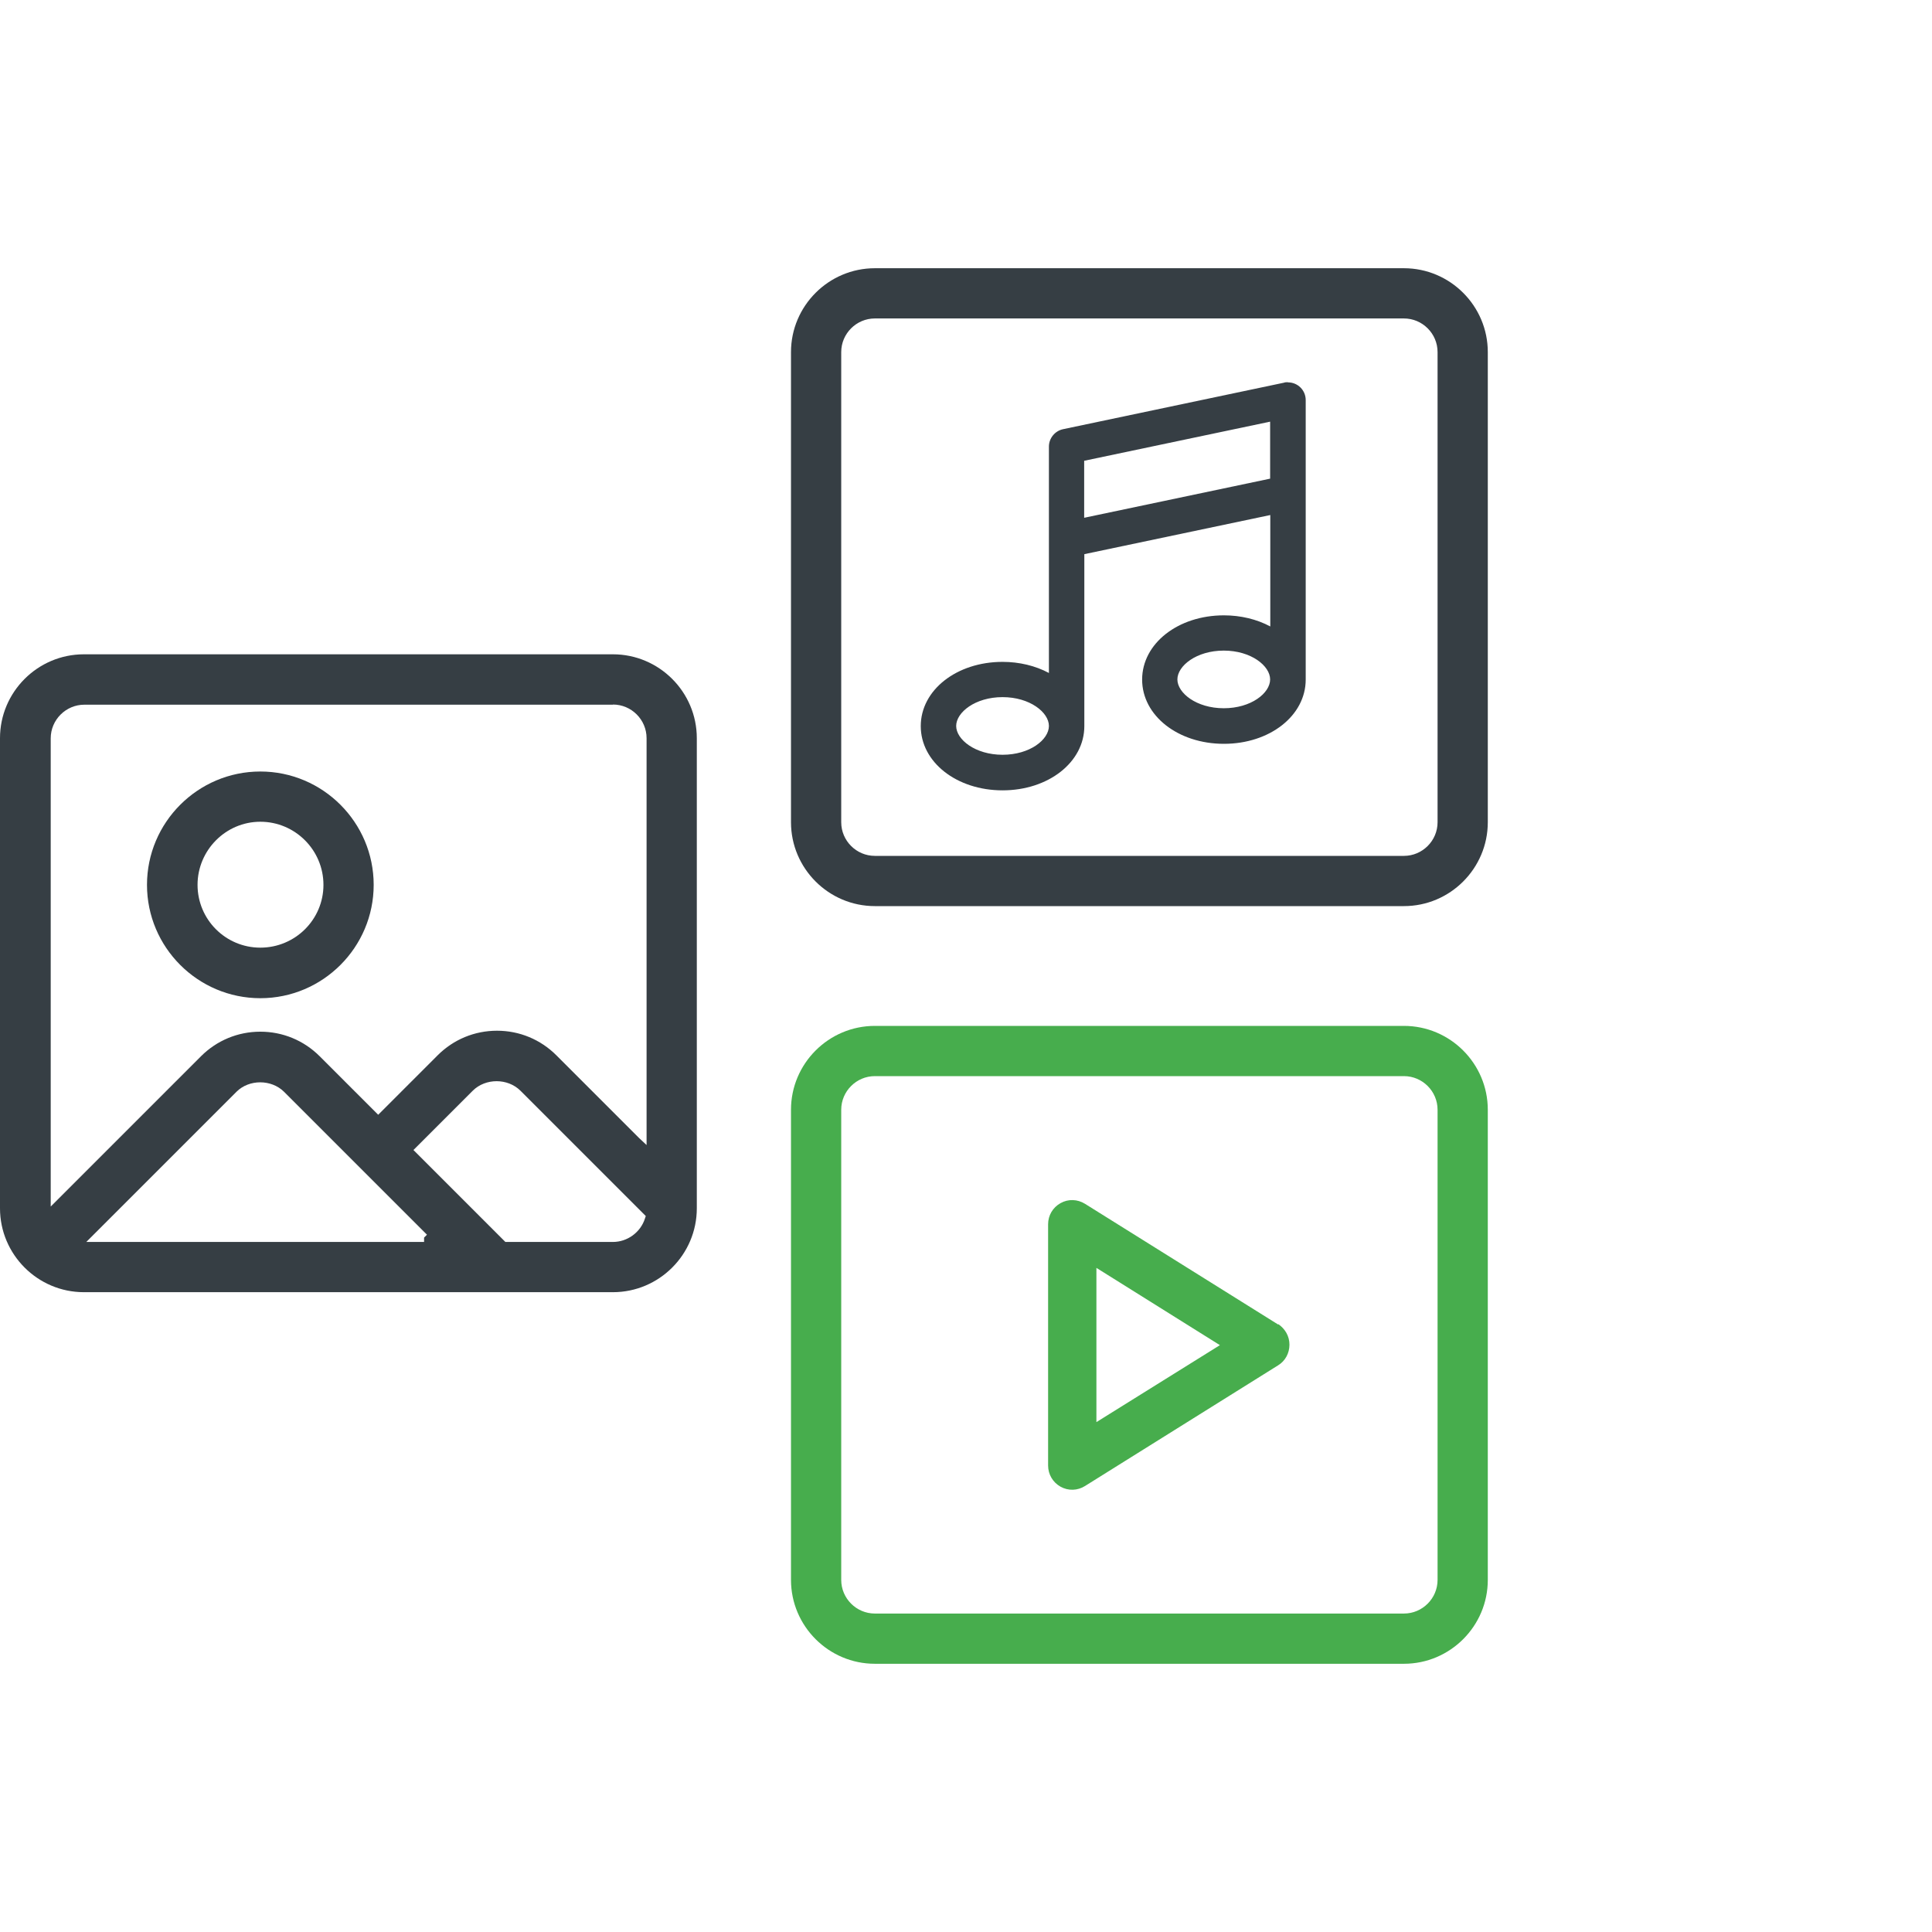
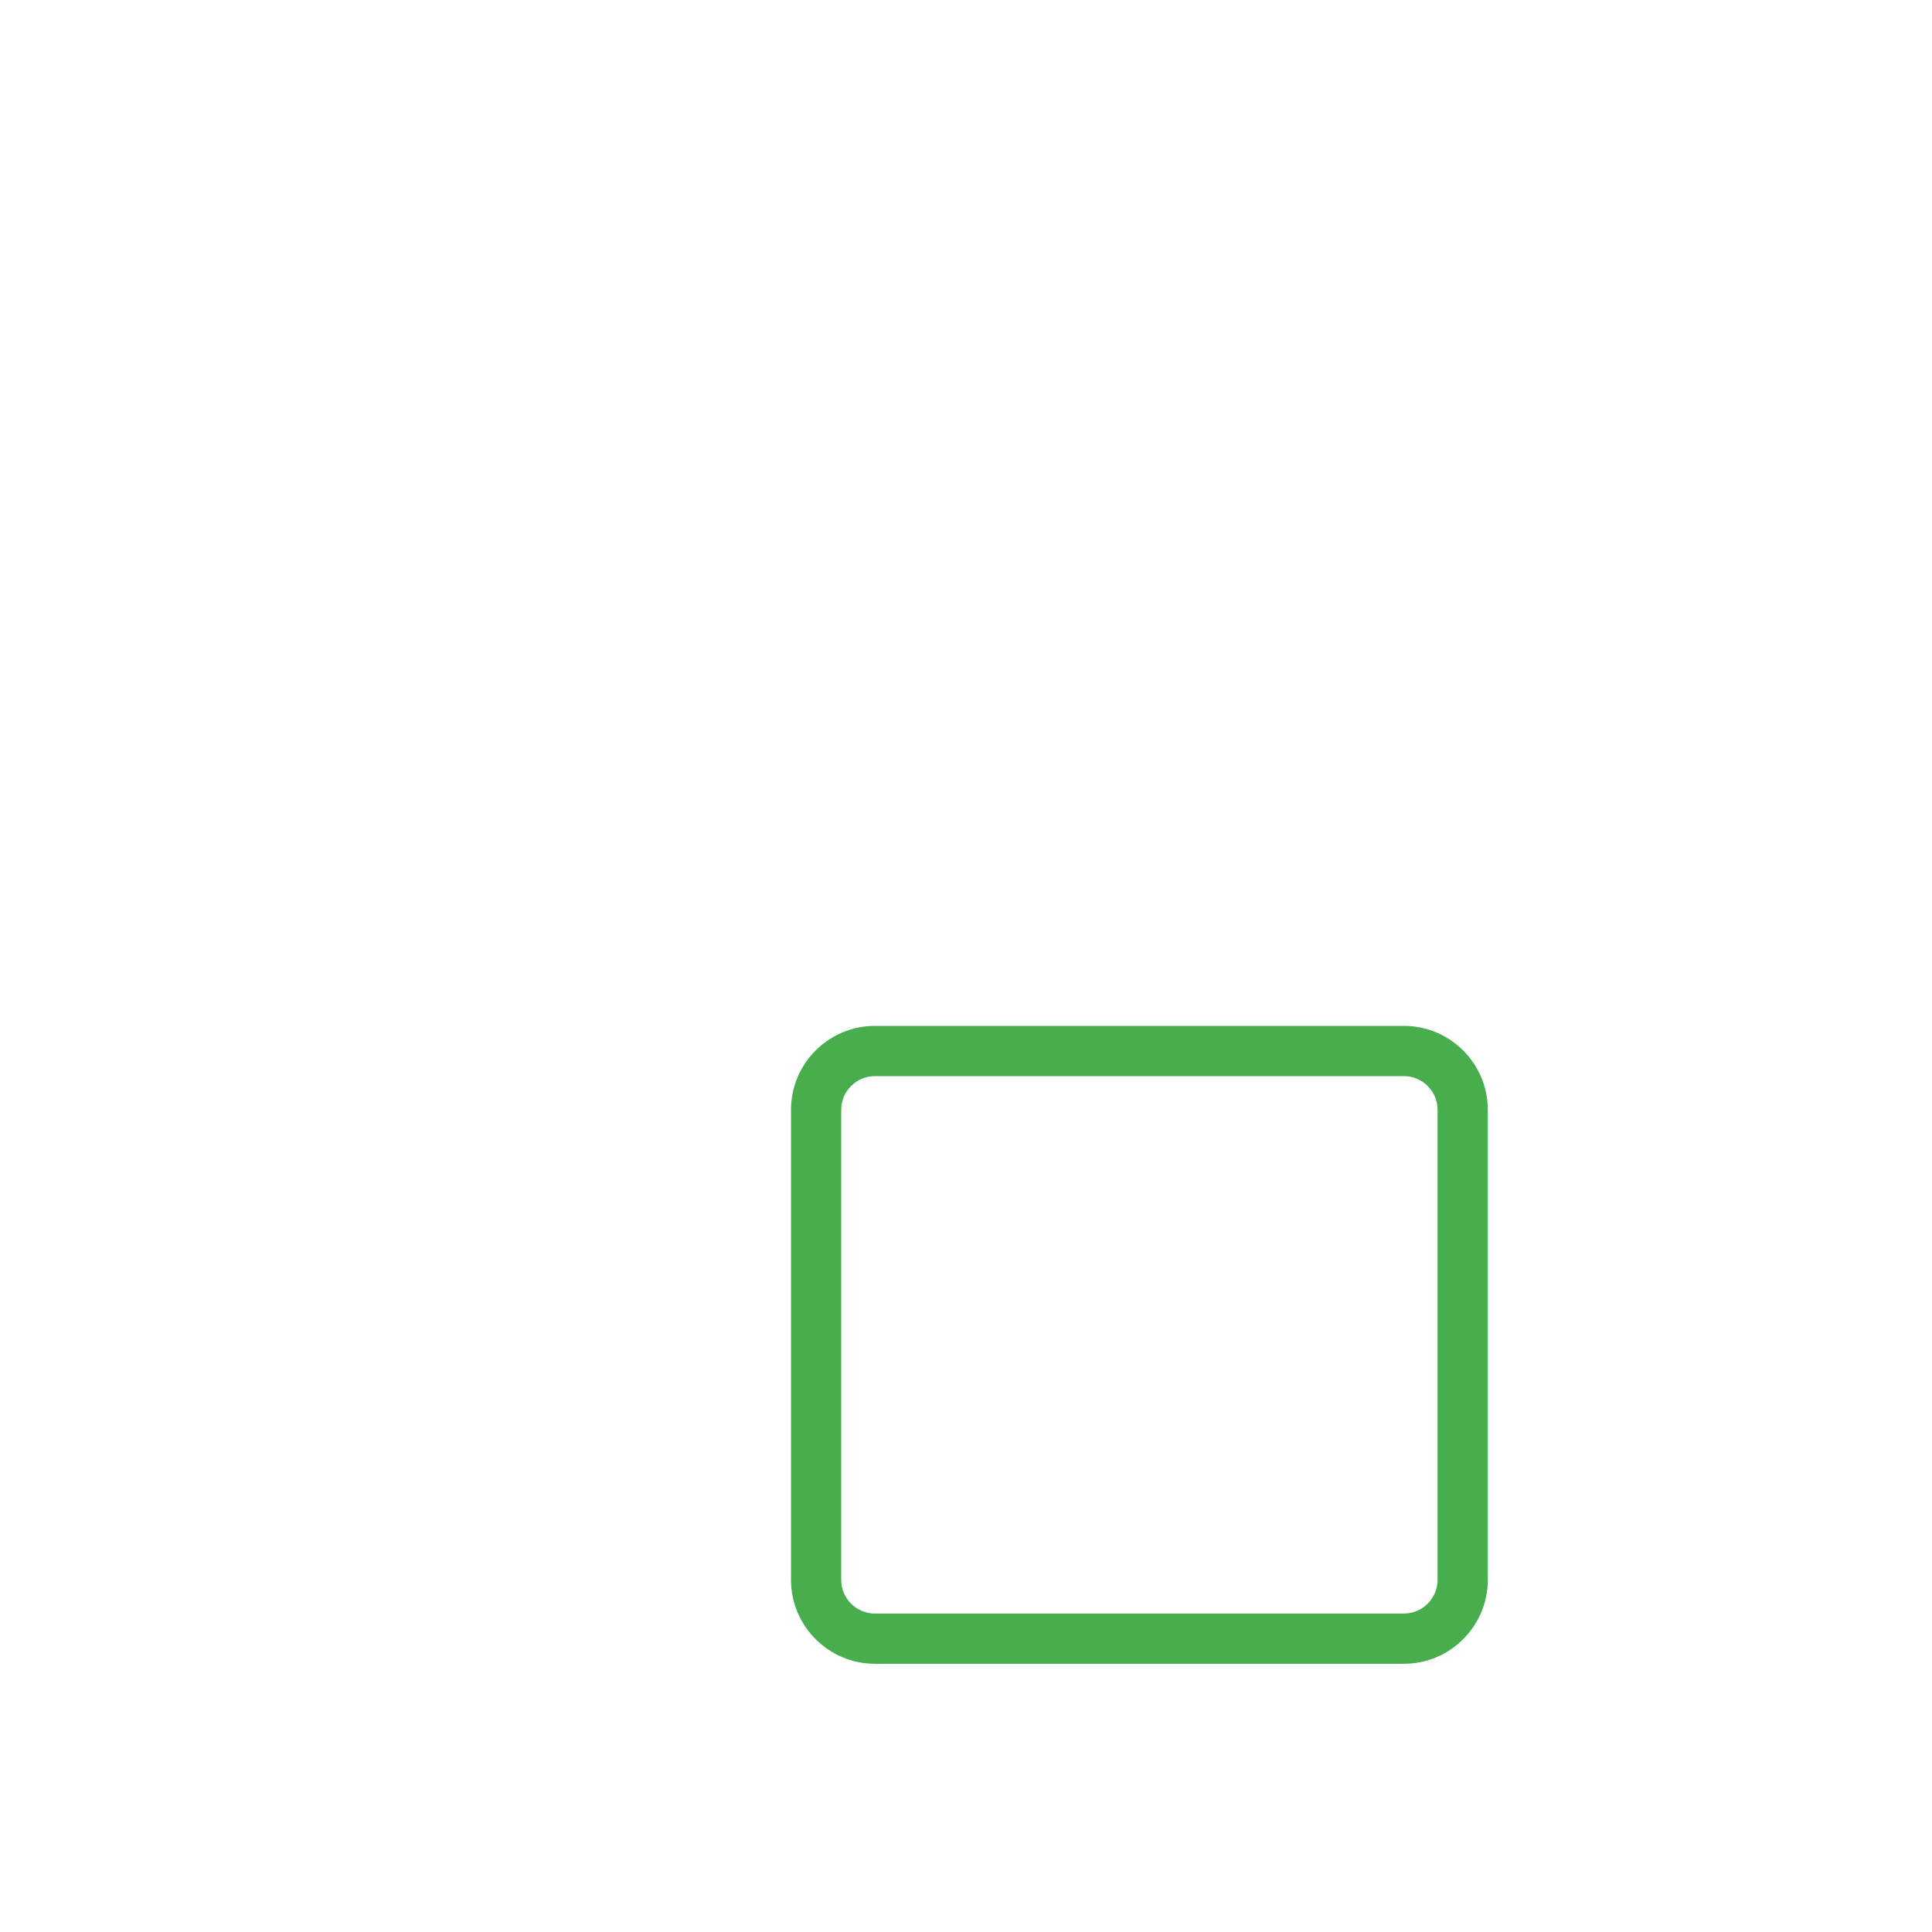
<svg xmlns="http://www.w3.org/2000/svg" id="Layer_1" data-name="Layer 1" viewBox="0 0 120 120">
  <defs>
    <style> .cls-1, .cls-2 { fill-rule: evenodd; } .cls-1, .cls-2, .cls-3 { stroke-width: 0px; } .cls-1, .cls-3 { fill: #363e44; } .cls-2 { fill: #47ad4d; } </style>
  </defs>
  <g>
-     <path class="cls-3" d="m16.17,62c3.88,0,7.04-3.16,7.04-7.04s-3.16-7.04-7.04-7.04-7.04,3.16-7.04,7.04,3.16,7.04,7.04,7.04Zm0-10.96c2.16,0,3.92,1.76,3.92,3.92s-1.76,3.9-3.92,3.9-3.9-1.75-3.9-3.9,1.75-3.92,3.9-3.92Z" />
-     <path class="cls-3" d="m0,45.85v29.2c0,2.87,2.34,5.21,5.21,5.21h32.86c2.87,0,5.21-2.34,5.21-5.21v-29.2c0-2.87-2.34-5.21-5.21-5.21H5.21c-2.87,0-5.21,2.34-5.21,5.21Zm26.34,31.02v.27H5.36l9.33-9.33c.78-.78,2.16-.78,2.95,0l8.88,8.88-.17.17Zm13.72-1.19c-.27.86-1.09,1.46-1.99,1.46h-6.68l-5.71-5.71,3.69-3.69c.79-.78,2.16-.78,2.95,0l7.79,7.79-.05.15Zm-1.99-31.92c1.15,0,2.09.94,2.09,2.09v25.27s-.46-.43-.46-.43l-.05-.05-5.09-5.09c-.99-.99-2.3-1.53-3.69-1.53s-2.7.54-3.69,1.53l-3.69,3.69-3.63-3.63c-.99-.99-2.3-1.53-3.69-1.53s-2.7.54-3.69,1.53l-9.33,9.33v-29.08c0-1.15.94-2.09,2.09-2.09h32.84Z" />
-   </g>
+     </g>
  <path class="cls-2" d="m92.41,68.93c0-2.87-2.34-5.21-5.21-5.21h-32.86c-2.87,0-5.21,2.34-5.21,5.21v29.2c0,2.87,2.34,5.21,5.21,5.21h32.86c2.87,0,5.21-2.34,5.21-5.21v-29.2Zm-3.12,29.2c0,1.15-.94,2.09-2.09,2.09h-32.86c-1.15,0-2.09-.94-2.09-2.09v-29.2c0-1.15.94-2.09,2.09-2.09h32.86c1.15,0,2.09.94,2.09,2.09v29.2Z" />
-   <path class="cls-2" d="m79.39,82.27l-12-7.5c-.47-.29-1.04-.31-1.52-.04s-.77.76-.77,1.31v14.99c0,.54.29,1.04.77,1.31s1.06.25,1.52-.04l12-7.5h0c.44-.27.7-.75.7-1.28s-.27-.99-.7-1.28Zm-11.29,6.06v-9.58l7.67,4.8-7.67,4.78Z" />
-   <path class="cls-3" d="m79.99,23.74c-.09,0-.17,0-.24.03l-13.73,2.89c-.5.11-.87.56-.87,1.08v14.06c-.84-.45-1.84-.69-2.88-.69-2.85,0-5.08,1.75-5.08,3.99s2.23,3.99,5.08,3.99,5.08-1.75,5.08-3.99v-10.68l11.55-2.43v6.92c-.84-.45-1.84-.69-2.88-.69-2.85,0-5.08,1.75-5.08,3.99s2.23,3.99,5.08,3.99,5.08-1.75,5.08-3.99v-17.36c0-.61-.49-1.1-1.1-1.1Zm-1.1,2.45v3.54l-11.55,2.43v-3.54l11.55-2.43Zm-13.74,18.9c0,.85-1.18,1.79-2.88,1.79s-2.88-.95-2.88-1.79,1.18-1.79,2.88-1.79,2.88.95,2.88,1.79Zm13.74-2.89c0,.85-1.18,1.79-2.88,1.79s-2.88-.95-2.88-1.79,1.18-1.79,2.88-1.79,2.88.95,2.88,1.79Z" />
-   <path class="cls-1" d="m92.41,21.87c0-2.87-2.34-5.21-5.21-5.21h-32.86c-2.87,0-5.21,2.34-5.21,5.21v29.2c0,2.87,2.34,5.21,5.21,5.21h32.86c2.87,0,5.21-2.34,5.21-5.21v-29.2Zm-3.12,29.2c0,1.15-.94,2.09-2.09,2.09h-32.86c-1.15,0-2.09-.94-2.09-2.09v-29.2c0-1.15.94-2.09,2.09-2.09h32.86c1.15,0,2.09.94,2.09,2.09v29.2Z" />
</svg>